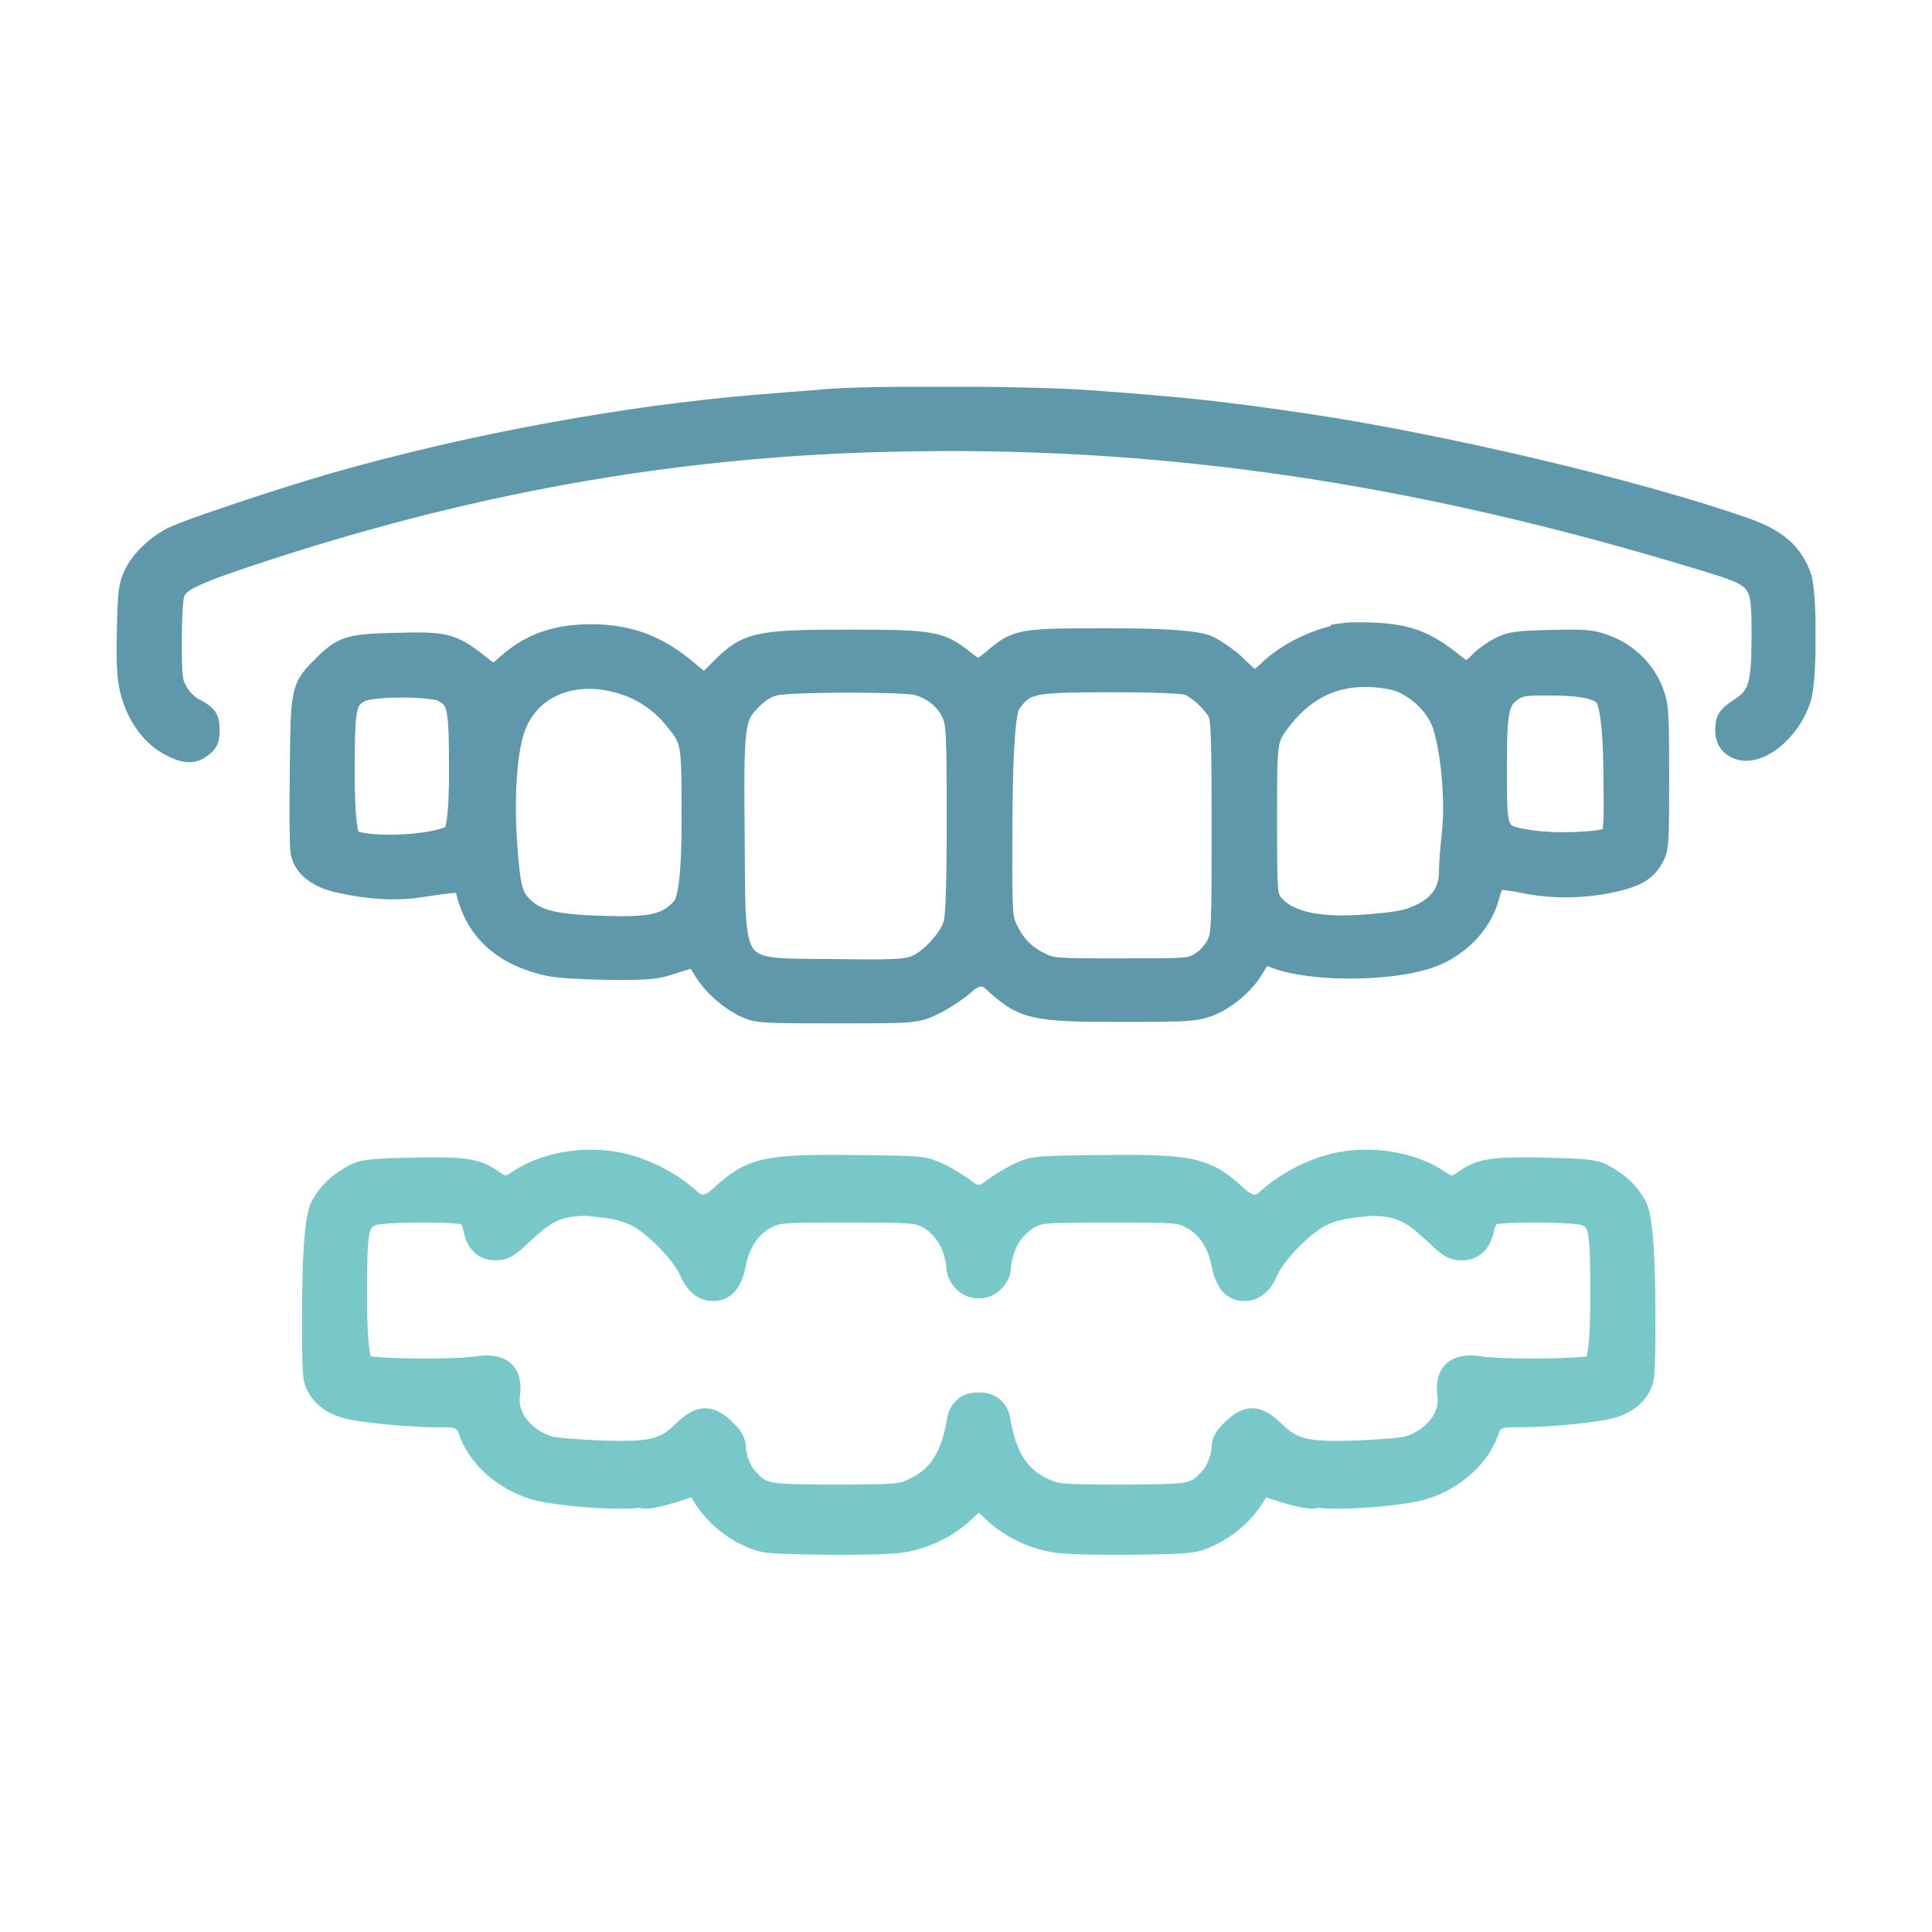
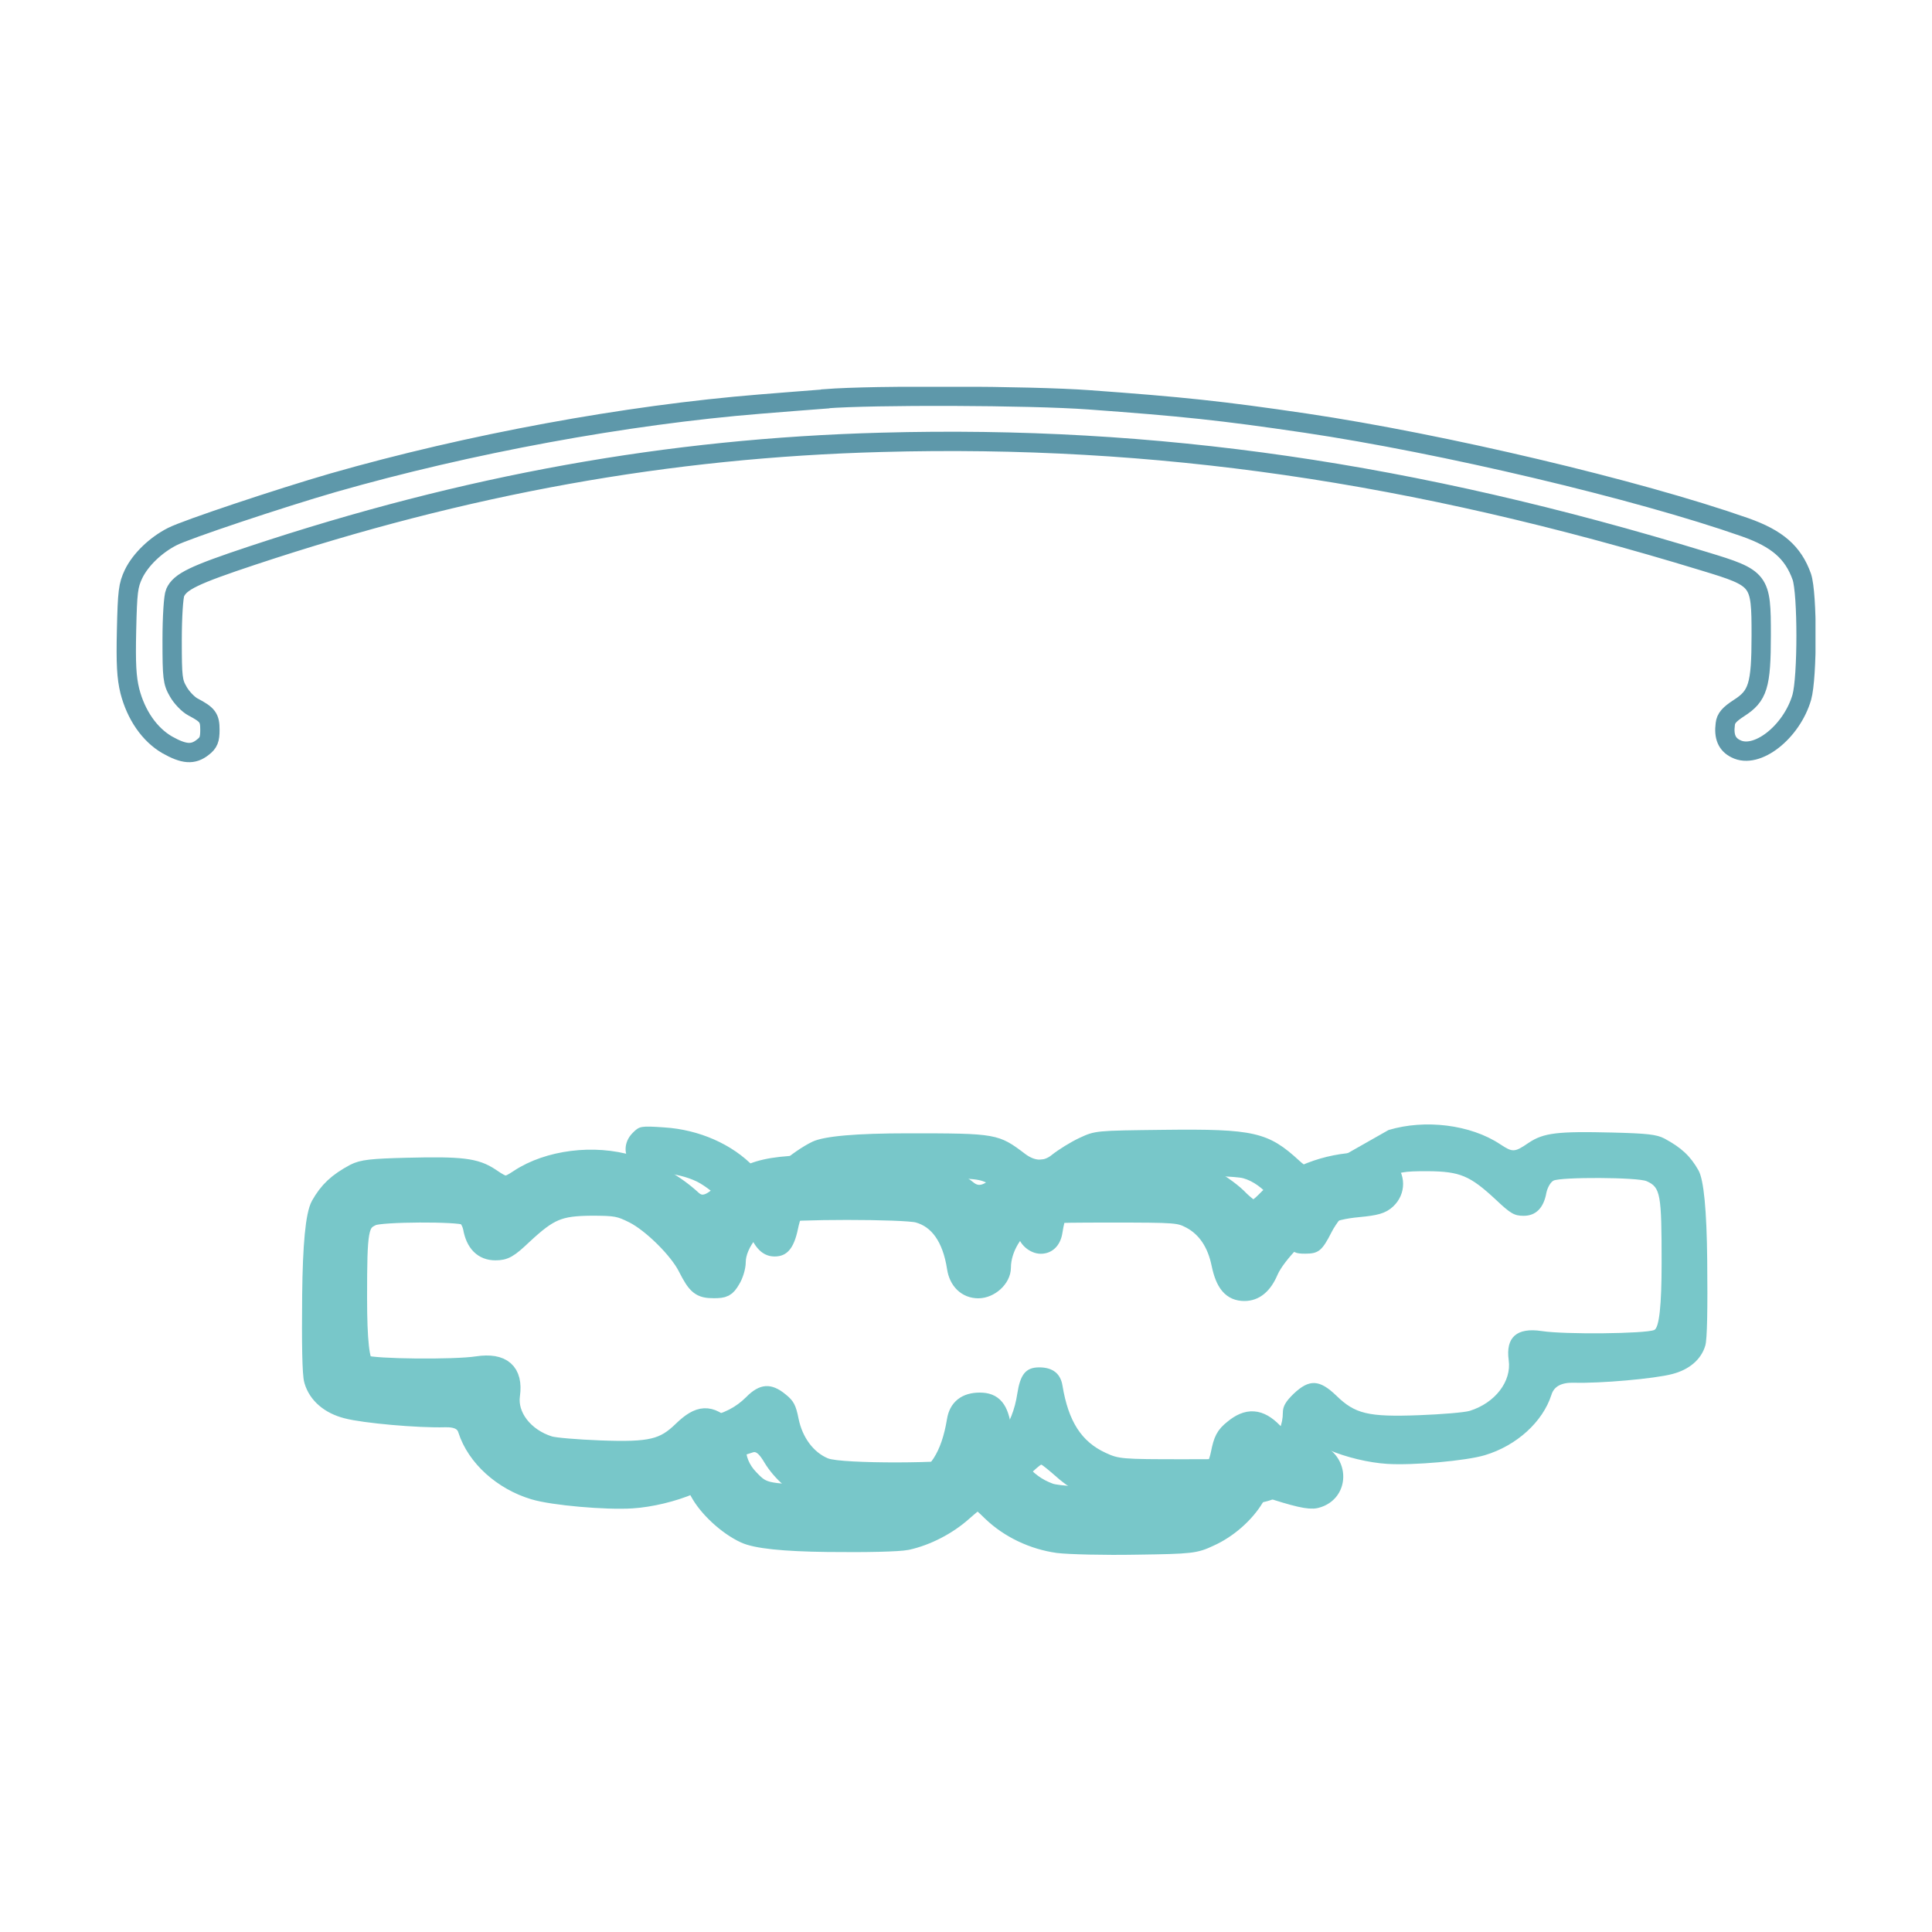
<svg xmlns="http://www.w3.org/2000/svg" id="Ebene_1" version="1.1" viewBox="0 0 200 200">
  <defs>
    <style>
      .st0, .st1, .st2 {
        fill: none;
      }

      .st3 {
        fill: #78c7c9;
      }

      .st1 {
        stroke: #78c7c9;
      }

      .st1, .st2 {
        stroke-miterlimit: 10;
        stroke-width: 2px;
      }

      .st2 {
        stroke: #5e98aa;
      }

      .st4 {
        fill: #5e98aa;
      }

      .st5 {
        clip-path: url(#clippath);
      }
    </style>
    <clipPath id="clippath">
      <rect class="st0" x="12.06" y="40.04" width="175.88" height="120.92" />
    </clipPath>
  </defs>
  <g class="st5">
-     <path class="st4" d="M85.42,41.3c-1.54.11-4.56.36-6.72.53-13.89,1.12-30.18,4.12-44.24,8.15-5.43,1.57-15.23,4.84-16.63,5.57-1.71.87-3.28,2.38-4,3.86-.56,1.18-.64,1.82-.73,5.82-.08,3.5,0,4.9.34,6.3.64,2.49,2.04,4.51,3.86,5.57,1.74.98,2.69,1.06,3.7.25.59-.45.73-.81.73-1.79,0-1.26-.22-1.57-1.76-2.38-.48-.25-1.18-.98-1.51-1.57-.59-1.01-.64-1.46-.64-5.35,0-2.41.14-4.54.31-4.9.5-1.15,1.96-1.85,7.95-3.84,22.15-7.36,43.12-11.14,65.18-11.73,28.36-.78,54.96,3.08,85.18,12.32,5.8,1.76,5.88,1.9,5.88,7.64,0,5.24-.34,6.3-2.32,7.56-.98.64-1.34,1.04-1.4,1.65-.17,1.29.17,2.1,1.09,2.55,2.16,1.12,5.77-1.71,6.83-5.32.59-2.1.59-10.75,0-12.49-.9-2.52-2.55-3.95-5.88-5.12-11.17-3.92-31.36-8.68-45.5-10.78-8.74-1.29-12.77-1.71-22.4-2.41-6.13-.45-22.37-.5-27.3-.11" />
    <path class="st2" d="M85.42,41.3c-1.54.11-4.56.36-6.72.53-13.89,1.12-30.18,4.12-44.24,8.15-5.43,1.57-15.23,4.84-16.63,5.57-1.71.87-3.28,2.38-4,3.86-.56,1.18-.64,1.82-.73,5.82-.08,3.5,0,4.9.34,6.3.64,2.49,2.04,4.51,3.86,5.57,1.74.98,2.69,1.06,3.7.25.59-.45.73-.81.73-1.79,0-1.26-.22-1.57-1.76-2.38-.48-.25-1.18-.98-1.51-1.57-.59-1.01-.64-1.46-.64-5.35,0-2.41.14-4.54.31-4.9.5-1.15,1.96-1.85,7.95-3.84,22.15-7.36,43.12-11.14,65.18-11.73,28.36-.78,54.96,3.08,85.18,12.32,5.8,1.76,5.88,1.9,5.88,7.64,0,5.24-.34,6.3-2.32,7.56-.98.64-1.34,1.04-1.4,1.65-.17,1.29.17,2.1,1.09,2.55,2.16,1.12,5.77-1.71,6.83-5.32.59-2.1.59-10.75,0-12.49-.9-2.52-2.55-3.95-5.88-5.12-11.17-3.92-31.36-8.68-45.5-10.78-8.74-1.29-12.77-1.71-22.4-2.41-6.13-.45-22.37-.5-27.3-.11Z" />
-     <path class="st4" d="M45.8,71.66c1.54.81,1.68,1.46,1.68,8.23q0,6.16-.76,6.55c-2.02,1.01-8.15,1.32-10.22.5q-.78-.31-.78-6.75c0-7.06.11-7.7,1.62-8.51,1.09-.62,7.31-.62,8.46-.03M165.97,72.02q.92.9,1.01,7.59c.08,5.71.03,6.72-.34,7-.64.53-5.8.73-8.26.31-3.42-.56-3.39-.5-3.39-7.31,0-6.27.2-7.14,1.79-8.15.76-.45,1.32-.5,4.56-.45q3.72.08,4.62,1.01M122.99,70.98c.95.34,2.52,1.79,3.05,2.83.31.62.39,2.83.39,11.84,0,10.47-.03,11.14-.56,12.15-.31.62-1.01,1.4-1.6,1.74-1.04.67-1.2.67-8.2.67s-7.17,0-8.51-.7c-1.54-.78-2.55-1.88-3.3-3.56-.48-1.09-.5-1.93-.45-11.65q.08-10.47.87-11.48c1.57-2.04,1.93-2.13,10.19-2.16,4.51,0,7.62.11,8.12.31M94.94,70.98c1.57.42,2.91,1.51,3.53,2.88.48,1.04.53,1.99.53,10.92,0,6.75-.11,10.11-.34,10.86-.45,1.54-2.49,3.72-3.95,4.28-1.01.39-2.3.45-8.46.36-10.7-.11-10.05.76-10.16-13.52-.11-11.84-.03-12.52,1.76-14.28.84-.84,1.57-1.29,2.41-1.48,1.74-.39,13.3-.39,14.67-.03M144.72,70.56c1.79.62,3.64,2.3,4.4,4.06.95,2.27,1.54,8.06,1.15,11.54-.17,1.51-.31,3.33-.31,4.06,0,1.99-.92,3.36-2.83,4.31-1.29.64-2.21.84-5.15,1.09-5.32.48-8.68-.22-10.19-2.16-.56-.73-.59-1.06-.59-8.79s0-8.06,1.2-9.72c2.41-3.28,5.29-4.82,8.9-4.84,1.2,0,2.66.2,3.42.45M64.75,70.96c1.88.64,3.72,1.93,4.93,3.44,1.9,2.32,1.88,2.18,1.88,10.67q0,7.73-1.01,8.85c-1.54,1.71-3.11,2.07-8.34,1.88-4.76-.14-6.61-.62-7.95-1.9-1.18-1.15-1.37-1.88-1.71-6.41-.34-4.45-.08-9.18.67-11.65,1.37-4.65,6.24-6.69,11.54-4.87M139.04,65.52c-3.05.62-5.96,2.07-7.84,3.92-.56.53-1.15.95-1.32.95-.2,0-.98-.64-1.76-1.43-.76-.76-2.13-1.74-3.02-2.16q-1.6-.76-10.14-.76c-9.58,0-9.66.03-12.26,2.21-.67.56-1.32,1.01-1.46,1.01-.11,0-.76-.45-1.43-.98-2.46-1.96-3.25-2.1-11.96-2.1-9.69,0-10.56.22-13.5,3.19-.67.7-1.32,1.29-1.43,1.29s-.87-.56-1.71-1.29c-3.05-2.6-6.1-3.75-10.02-3.75s-6.64,1.09-9.16,3.47q-.92.84-1.68.22c-3.53-2.83-3.86-2.94-9.44-2.8-4.76.11-5.52.34-7.53,2.38-2.27,2.24-2.3,2.38-2.38,10.86-.06,4.14-.03,7.98.08,8.48.28,1.57,1.76,2.72,4.12,3.22,3.05.67,5.71.81,8.06.48,5.01-.73,4.62-.78,5.04.73,1.04,3.92,3.95,6.41,8.54,7.39.92.2,3.75.36,6.3.39,4.09.03,4.84-.06,6.5-.62,1.04-.34,1.99-.62,2.16-.62.14,0,.59.56.95,1.2.92,1.57,2.69,3.14,4.34,3.92,1.26.59,1.68.62,9.58.62s8.26,0,10.08-.9c1.01-.5,2.49-1.48,3.3-2.21q1.48-1.29,2.66-.2c3.19,2.94,4.17,3.16,13.41,3.16,6.83,0,7.62-.06,9.02-.56,1.82-.7,3.78-2.35,4.76-4.06.81-1.37.9-1.4,2.04-.95,3.72,1.48,12.24,1.43,16.27-.08,2.97-1.09,5.32-3.61,6.02-6.41.25-.98.56-1.54.87-1.6.25-.06,1.46.08,2.66.34,2.74.56,5.68.56,8.57.03,2.86-.56,4.03-1.18,4.82-2.55.62-1.06.64-1.34.64-8.43s-.06-7.45-.59-8.96c-.81-2.16-2.69-4-4.9-4.82-1.48-.56-2.07-.62-5.71-.53s-4.2.17-5.38.76c-.73.36-1.74,1.09-2.21,1.62-.5.5-1.04.92-1.15.92-.14,0-.9-.5-1.68-1.15-2.63-2.07-4.48-2.74-7.92-2.91-1.37-.06-2.83-.03-3.22.03" />
-     <path class="st2" d="M45.8,71.66c1.54.81,1.68,1.46,1.68,8.23q0,6.16-.76,6.55c-2.02,1.01-8.15,1.32-10.22.5q-.78-.31-.78-6.75c0-7.06.11-7.7,1.62-8.51,1.09-.62,7.31-.62,8.46-.03ZM165.97,72.02q.92.9,1.01,7.59c.08,5.71.03,6.72-.34,7-.64.53-5.8.73-8.26.31-3.42-.56-3.39-.5-3.39-7.31,0-6.27.2-7.14,1.79-8.15.76-.45,1.32-.5,4.56-.45q3.72.08,4.62,1.01ZM122.99,70.98c.95.34,2.52,1.79,3.05,2.83.31.62.39,2.83.39,11.84,0,10.47-.03,11.14-.56,12.15-.31.62-1.01,1.4-1.6,1.74-1.04.67-1.2.67-8.2.67s-7.17,0-8.51-.7c-1.54-.78-2.55-1.88-3.3-3.56-.48-1.09-.5-1.93-.45-11.65q.08-10.47.87-11.48c1.57-2.04,1.93-2.13,10.19-2.16,4.51,0,7.62.11,8.12.31ZM94.94,70.98c1.57.42,2.91,1.51,3.53,2.88.48,1.04.53,1.99.53,10.92,0,6.75-.11,10.11-.34,10.86-.45,1.54-2.49,3.72-3.95,4.28-1.01.39-2.3.45-8.46.36-10.7-.11-10.05.76-10.16-13.52-.11-11.84-.03-12.52,1.76-14.28.84-.84,1.57-1.29,2.41-1.48,1.74-.39,13.3-.39,14.67-.03ZM144.72,70.56c1.79.62,3.64,2.3,4.4,4.06.95,2.27,1.54,8.06,1.15,11.54-.17,1.51-.31,3.33-.31,4.06,0,1.99-.92,3.36-2.83,4.31-1.29.64-2.21.84-5.15,1.09-5.32.48-8.68-.22-10.19-2.16-.56-.73-.59-1.06-.59-8.79s0-8.06,1.2-9.72c2.41-3.28,5.29-4.82,8.9-4.84,1.2,0,2.66.2,3.42.45ZM64.75,70.96c1.88.64,3.72,1.93,4.93,3.44,1.9,2.32,1.88,2.18,1.88,10.67q0,7.73-1.01,8.85c-1.54,1.71-3.11,2.07-8.34,1.88-4.76-.14-6.61-.62-7.95-1.9-1.18-1.15-1.37-1.88-1.71-6.41-.34-4.45-.08-9.18.67-11.65,1.37-4.65,6.24-6.69,11.54-4.87ZM139.04,65.52c-3.05.62-5.96,2.07-7.84,3.92-.56.53-1.15.95-1.32.95-.2,0-.98-.64-1.76-1.43-.76-.76-2.13-1.74-3.02-2.16q-1.6-.76-10.14-.76c-9.58,0-9.66.03-12.26,2.21-.67.56-1.32,1.01-1.46,1.01-.11,0-.76-.45-1.43-.98-2.46-1.96-3.25-2.1-11.96-2.1-9.69,0-10.56.22-13.5,3.19-.67.7-1.32,1.29-1.43,1.29s-.87-.56-1.71-1.29c-3.05-2.6-6.1-3.75-10.02-3.75s-6.64,1.09-9.16,3.47q-.92.84-1.68.22c-3.53-2.83-3.86-2.94-9.44-2.8-4.76.11-5.52.34-7.53,2.38-2.27,2.24-2.3,2.38-2.38,10.86-.06,4.14-.03,7.98.08,8.48.28,1.57,1.76,2.72,4.12,3.22,3.05.67,5.71.81,8.06.48,5.01-.73,4.62-.78,5.04.73,1.04,3.92,3.95,6.41,8.54,7.39.92.2,3.75.36,6.3.39,4.09.03,4.84-.06,6.5-.62,1.04-.34,1.99-.62,2.16-.62.14,0,.59.56.95,1.2.92,1.57,2.69,3.14,4.34,3.92,1.26.59,1.68.62,9.58.62s8.26,0,10.08-.9c1.01-.5,2.49-1.48,3.3-2.21q1.48-1.29,2.66-.2c3.19,2.94,4.17,3.16,13.41,3.16,6.83,0,7.62-.06,9.02-.56,1.82-.7,3.78-2.35,4.76-4.06.81-1.37.9-1.4,2.04-.95,3.72,1.48,12.24,1.43,16.27-.08,2.97-1.09,5.32-3.61,6.02-6.41.25-.98.56-1.54.87-1.6.25-.06,1.46.08,2.66.34,2.74.56,5.68.56,8.57.03,2.86-.56,4.03-1.18,4.82-2.55.62-1.06.64-1.34.64-8.43s-.06-7.45-.59-8.96c-.81-2.16-2.69-4-4.9-4.82-1.48-.56-2.07-.62-5.71-.53s-4.2.17-5.38.76c-.73.36-1.74,1.09-2.21,1.62-.5.5-1.04.92-1.15.92-.14,0-.9-.5-1.68-1.15-2.63-2.07-4.48-2.74-7.92-2.91-1.37-.06-2.83-.03-3.22.03Z" />
-     <path class="st3" d="M137.36,120.6c-2.38.73-4.59,1.96-6.38,3.61q-1.2,1.09-2.83-.42c-3.25-3-4.73-3.33-14.08-3.22-7.03.08-7.08.08-8.71.84-.9.42-2.16,1.2-2.86,1.76q-1.23,1.01-2.72-.08c-2.8-2.13-3-2.16-12.12-2.16q-8.12,0-9.94.87c-1.01.48-2.41,1.46-3.14,2.16-.7.73-1.48,1.32-1.68,1.32-.22,0-.76-.39-1.23-.87-2.24-2.35-5.68-3.86-9.27-4.09-2.46-.17-2.58-.14-3.28.56-.98.98-.98,2.38-.03,3.28.53.5,1.12.67,2.91.84,1.54.14,2.69.42,3.75.92,1.85.92,4.76,3.86,5.54,5.63.62,1.46,1.46,2.13,2.52,2.13,1.29,0,1.99-.84,2.41-2.83.45-2.21,1.51-3.78,3.14-4.65,1.2-.62,1.46-.64,8.34-.64s7.2.06,8.2.56c1.74.9,3.08,3.11,3.08,5.1,0,1.09,1.2,2.18,2.38,2.18s2.04-.84,2.24-2.16c.48-3.14,1.85-5.07,3.98-5.66,1.4-.39,13.33-.39,14.73,0,2.07.56,4.12,3.08,4.12,5.07,0,.5.25,1.34.56,1.82.48.81.7.92,1.76.92,1.37,0,1.74-.31,2.72-2.24.92-1.82,3.67-4.54,5.54-5.49,1.46-.73,1.85-.81,4.4-.81,3.36.03,4.37.45,7.08,2.97,1.51,1.43,1.9,1.65,2.86,1.65,1.26,0,2.07-.81,2.35-2.38.11-.53.42-1.09.73-1.26.76-.39,8.76-.36,9.66.06,1.43.64,1.54,1.32,1.54,8.48q0,6.58-.76,6.92c-.95.39-9.27.48-11.65.11-2.58-.39-3.75.64-3.42,3.02.31,2.18-1.4,4.42-4.03,5.24-.56.17-2.91.36-5.24.45-5.29.2-6.64-.14-8.57-2.02-1.74-1.68-2.8-1.74-4.42-.2-.84.81-1.12,1.32-1.12,1.96,0,1.18-.45,2.3-1.34,3.22-1.46,1.54-1.71,1.6-8.93,1.6-6.41,0-6.72-.03-8.09-.67-2.49-1.15-3.84-3.25-4.45-6.94-.2-1.26-1.01-1.9-2.41-1.9s-1.96.73-2.27,2.72c-.5,3.33-2.3,5.71-4.98,6.66-1.62.59-13.3.62-14.64.03-1.48-.62-2.63-2.16-3.02-4.09-.28-1.4-.5-1.85-1.34-2.52-1.48-1.23-2.69-1.15-4.09.28-1.04,1.04-2.3,1.71-4.14,2.1-2.69.56-2.91,4.14-.31,4.79.67.17,2.04-.14,5.18-1.18.31-.11.67.22,1.18,1.09.98,1.62,2.72,3.19,4.65,4.06,1.51.7,1.79.76,7.59.84,3.3.06,6.94-.03,8.09-.17,2.58-.36,5.04-1.54,6.83-3.25.73-.73,1.4-1.29,1.48-1.29s.78.56,1.57,1.26c1.57,1.4,3.72,2.52,5.77,2.97.87.17,4.09.25,8.23.2q6.8-.08,8.54-.9c1.82-.84,3.84-2.72,4.7-4.34.34-.67.59-.87.92-.73,1.82.78,4.17,1.34,6.08,1.46,2.66.17,8.15-.31,10.11-.9,3.28-.98,5.99-3.44,6.89-6.24q.39-1.32,2.35-1.26c2.72.08,8.37-.42,10.16-.9,1.76-.45,3-1.51,3.42-2.94.2-.62.25-3.89.2-8.82q-.08-7.84-.9-9.32c-.84-1.48-1.76-2.35-3.53-3.3-.81-.42-1.76-.53-5.4-.62-5.66-.14-7.11.03-8.65,1.06-1.48,1.01-1.65,1.01-2.97.14-3.05-2.02-7.76-2.6-11.54-1.46" />
-     <path class="st1" d="M137.36,120.6c-2.38.73-4.59,1.96-6.38,3.61q-1.2,1.09-2.83-.42c-3.25-3-4.73-3.33-14.08-3.22-7.03.08-7.08.08-8.71.84-.9.42-2.16,1.2-2.86,1.76q-1.23,1.01-2.72-.08c-2.8-2.13-3-2.16-12.12-2.16q-8.12,0-9.94.87c-1.01.48-2.41,1.46-3.14,2.16-.7.73-1.48,1.32-1.68,1.32-.22,0-.76-.39-1.23-.87-2.24-2.35-5.68-3.86-9.27-4.09-2.46-.17-2.58-.14-3.28.56-.98.98-.98,2.38-.03,3.28.53.5,1.12.67,2.91.84,1.54.14,2.69.42,3.75.92,1.85.92,4.76,3.86,5.54,5.63.62,1.46,1.46,2.13,2.52,2.13,1.29,0,1.99-.84,2.41-2.83.45-2.21,1.51-3.78,3.14-4.65,1.2-.62,1.46-.64,8.34-.64s7.2.06,8.2.56c1.74.9,3.08,3.11,3.08,5.1,0,1.09,1.2,2.18,2.38,2.18s2.04-.84,2.24-2.16c.48-3.14,1.85-5.07,3.98-5.66,1.4-.39,13.33-.39,14.73,0,2.07.56,4.12,3.08,4.12,5.07,0,.5.25,1.34.56,1.82.48.81.7.92,1.76.92,1.37,0,1.74-.31,2.72-2.24.92-1.82,3.67-4.54,5.54-5.49,1.46-.73,1.85-.81,4.4-.81,3.36.03,4.37.45,7.08,2.97,1.51,1.43,1.9,1.65,2.86,1.65,1.26,0,2.07-.81,2.35-2.38.11-.53.42-1.09.73-1.26.76-.39,8.76-.36,9.66.06,1.43.64,1.54,1.32,1.54,8.48q0,6.58-.76,6.92c-.95.39-9.27.48-11.65.11-2.58-.39-3.75.64-3.42,3.02.31,2.18-1.4,4.42-4.03,5.24-.56.17-2.91.36-5.24.45-5.29.2-6.64-.14-8.57-2.02-1.74-1.68-2.8-1.74-4.42-.2-.84.81-1.12,1.32-1.12,1.96,0,1.18-.45,2.3-1.34,3.22-1.46,1.54-1.71,1.6-8.93,1.6-6.41,0-6.72-.03-8.09-.67-2.49-1.15-3.84-3.25-4.45-6.94-.2-1.26-1.01-1.9-2.41-1.9s-1.96.73-2.27,2.72c-.5,3.33-2.3,5.71-4.98,6.66-1.62.59-13.3.62-14.64.03-1.48-.62-2.63-2.16-3.02-4.09-.28-1.4-.5-1.85-1.34-2.52-1.48-1.23-2.69-1.15-4.09.28-1.04,1.04-2.3,1.71-4.14,2.1-2.69.56-2.91,4.14-.31,4.79.67.17,2.04-.14,5.18-1.18.31-.11.67.22,1.18,1.09.98,1.62,2.72,3.19,4.65,4.06,1.51.7,1.79.76,7.59.84,3.3.06,6.94-.03,8.09-.17,2.58-.36,5.04-1.54,6.83-3.25.73-.73,1.4-1.29,1.48-1.29s.78.56,1.57,1.26c1.57,1.4,3.72,2.52,5.77,2.97.87.17,4.09.25,8.23.2q6.8-.08,8.54-.9c1.82-.84,3.84-2.72,4.7-4.34.34-.67.59-.87.92-.73,1.82.78,4.17,1.34,6.08,1.46,2.66.17,8.15-.31,10.11-.9,3.28-.98,5.99-3.44,6.89-6.24q.39-1.32,2.35-1.26c2.72.08,8.37-.42,10.16-.9,1.76-.45,3-1.51,3.42-2.94.2-.62.25-3.89.2-8.82q-.08-7.84-.9-9.32c-.84-1.48-1.76-2.35-3.53-3.3-.81-.42-1.76-.53-5.4-.62-5.66-.14-7.11.03-8.65,1.06-1.48,1.01-1.65,1.01-2.97.14-3.05-2.02-7.76-2.6-11.54-1.46Z" />
+     <path class="st3" d="M137.36,120.6q-1.2,1.09-2.83-.42c-3.25-3-4.73-3.33-14.08-3.22-7.03.08-7.08.08-8.71.84-.9.42-2.16,1.2-2.86,1.76q-1.23,1.01-2.72-.08c-2.8-2.13-3-2.16-12.12-2.16q-8.12,0-9.94.87c-1.01.48-2.41,1.46-3.14,2.16-.7.73-1.48,1.32-1.68,1.32-.22,0-.76-.39-1.23-.87-2.24-2.35-5.68-3.86-9.27-4.09-2.46-.17-2.58-.14-3.28.56-.98.98-.98,2.38-.03,3.28.53.5,1.12.67,2.91.84,1.54.14,2.69.42,3.75.92,1.85.92,4.76,3.86,5.54,5.63.62,1.46,1.46,2.13,2.52,2.13,1.29,0,1.99-.84,2.41-2.83.45-2.21,1.51-3.78,3.14-4.65,1.2-.62,1.46-.64,8.34-.64s7.2.06,8.2.56c1.74.9,3.08,3.11,3.08,5.1,0,1.09,1.2,2.18,2.38,2.18s2.04-.84,2.24-2.16c.48-3.14,1.85-5.07,3.98-5.66,1.4-.39,13.33-.39,14.73,0,2.07.56,4.12,3.08,4.12,5.07,0,.5.25,1.34.56,1.82.48.81.7.92,1.76.92,1.37,0,1.74-.31,2.72-2.24.92-1.82,3.67-4.54,5.54-5.49,1.46-.73,1.85-.81,4.4-.81,3.36.03,4.37.45,7.08,2.97,1.51,1.43,1.9,1.65,2.86,1.65,1.26,0,2.07-.81,2.35-2.38.11-.53.42-1.09.73-1.26.76-.39,8.76-.36,9.66.06,1.43.64,1.54,1.32,1.54,8.48q0,6.58-.76,6.92c-.95.39-9.27.48-11.65.11-2.58-.39-3.75.64-3.42,3.02.31,2.18-1.4,4.42-4.03,5.24-.56.17-2.91.36-5.24.45-5.29.2-6.64-.14-8.57-2.02-1.74-1.68-2.8-1.74-4.42-.2-.84.81-1.12,1.32-1.12,1.96,0,1.18-.45,2.3-1.34,3.22-1.46,1.54-1.71,1.6-8.93,1.6-6.41,0-6.72-.03-8.09-.67-2.49-1.15-3.84-3.25-4.45-6.94-.2-1.26-1.01-1.9-2.41-1.9s-1.96.73-2.27,2.72c-.5,3.33-2.3,5.71-4.98,6.66-1.62.59-13.3.62-14.64.03-1.48-.62-2.63-2.16-3.02-4.09-.28-1.4-.5-1.85-1.34-2.52-1.48-1.23-2.69-1.15-4.09.28-1.04,1.04-2.3,1.71-4.14,2.1-2.69.56-2.91,4.14-.31,4.79.67.17,2.04-.14,5.18-1.18.31-.11.67.22,1.18,1.09.98,1.62,2.72,3.19,4.65,4.06,1.51.7,1.79.76,7.59.84,3.3.06,6.94-.03,8.09-.17,2.58-.36,5.04-1.54,6.83-3.25.73-.73,1.4-1.29,1.48-1.29s.78.56,1.57,1.26c1.57,1.4,3.72,2.52,5.77,2.97.87.17,4.09.25,8.23.2q6.8-.08,8.54-.9c1.82-.84,3.84-2.72,4.7-4.34.34-.67.59-.87.92-.73,1.82.78,4.17,1.34,6.08,1.46,2.66.17,8.15-.31,10.11-.9,3.28-.98,5.99-3.44,6.89-6.24q.39-1.32,2.35-1.26c2.72.08,8.37-.42,10.16-.9,1.76-.45,3-1.51,3.42-2.94.2-.62.25-3.89.2-8.82q-.08-7.84-.9-9.32c-.84-1.48-1.76-2.35-3.53-3.3-.81-.42-1.76-.53-5.4-.62-5.66-.14-7.11.03-8.65,1.06-1.48,1.01-1.65,1.01-2.97.14-3.05-2.02-7.76-2.6-11.54-1.46" />
    <path class="st3" d="M65.27,120.6c2.38.73,4.59,1.96,6.38,3.61q1.2,1.09,2.83-.42c3.25-3,4.73-3.33,14.08-3.22,7.03.08,7.08.08,8.71.84.9.42,2.16,1.2,2.86,1.76q1.23,1.01,2.72-.08c2.8-2.13,3-2.16,12.12-2.16q8.12,0,9.94.87c1.01.48,2.41,1.46,3.14,2.16.7.73,1.48,1.32,1.68,1.32.22,0,.76-.39,1.23-.87,2.24-2.35,5.68-3.86,9.27-4.09,2.46-.17,2.58-.14,3.28.56.98.98.98,2.38.03,3.28-.53.5-1.12.67-2.91.84-1.54.14-2.69.42-3.75.92-1.85.92-4.76,3.86-5.54,5.63-.62,1.46-1.46,2.13-2.52,2.13-1.29,0-1.99-.84-2.41-2.83-.45-2.21-1.51-3.78-3.14-4.65-1.2-.62-1.46-.64-8.34-.64s-7.2.06-8.2.56c-1.74.9-3.08,3.11-3.08,5.1,0,1.09-1.2,2.18-2.38,2.18s-2.04-.84-2.24-2.16c-.48-3.14-1.85-5.07-3.98-5.66-1.4-.39-13.33-.39-14.73,0-2.07.56-4.12,3.08-4.12,5.07,0,.5-.25,1.34-.56,1.82-.48.81-.7.92-1.76.92-1.37,0-1.74-.31-2.72-2.24-.92-1.82-3.67-4.54-5.54-5.49-1.46-.73-1.85-.81-4.4-.81-3.36.03-4.37.45-7.08,2.97-1.51,1.43-1.9,1.65-2.86,1.65-1.26,0-2.07-.81-2.35-2.38-.11-.53-.42-1.09-.73-1.26-.76-.39-8.76-.36-9.66.06-1.43.64-1.54,1.32-1.54,8.48q0,6.58.76,6.92c.95.39,9.27.48,11.65.11,2.58-.39,3.75.64,3.42,3.02-.31,2.18,1.4,4.42,4.03,5.24.56.17,2.91.36,5.24.45,5.29.2,6.64-.14,8.57-2.02,1.74-1.68,2.8-1.74,4.42-.2.84.81,1.12,1.32,1.12,1.96,0,1.18.45,2.3,1.34,3.22,1.46,1.54,1.71,1.6,8.93,1.6,6.41,0,6.72-.03,8.09-.67,2.49-1.15,3.84-3.25,4.45-6.94.2-1.26,1.01-1.9,2.41-1.9s1.96.73,2.27,2.72c.5,3.33,2.3,5.71,4.98,6.66,1.62.59,13.3.62,14.64.03,1.48-.62,2.63-2.16,3.02-4.09.28-1.4.5-1.85,1.34-2.52,1.48-1.23,2.69-1.15,4.09.28,1.04,1.04,2.3,1.71,4.14,2.1,2.69.56,2.91,4.14.31,4.79-.67.17-2.04-.14-5.18-1.18-.31-.11-.67.22-1.18,1.09-.98,1.62-2.72,3.19-4.65,4.06-1.51.7-1.79.76-7.59.84-3.3.06-6.94-.03-8.09-.17-2.58-.36-5.04-1.54-6.83-3.25-.73-.73-1.4-1.29-1.48-1.29s-.78.56-1.57,1.26c-1.57,1.4-3.72,2.52-5.77,2.97-.87.17-4.09.25-8.23.2q-6.8-.08-8.54-.9c-1.82-.84-3.84-2.72-4.7-4.34-.34-.67-.59-.87-.92-.73-1.82.78-4.17,1.34-6.08,1.46-2.66.17-8.15-.31-10.11-.9-3.28-.98-5.99-3.44-6.89-6.24q-.39-1.32-2.35-1.26c-2.72.08-8.37-.42-10.16-.9-1.76-.45-3-1.51-3.42-2.94-.2-.62-.25-3.89-.2-8.82q.08-7.84.9-9.32c.84-1.48,1.76-2.35,3.53-3.3.81-.42,1.76-.53,5.4-.62,5.66-.14,7.11.03,8.65,1.06,1.48,1.01,1.65,1.01,2.97.14,3.05-2.02,7.76-2.6,11.54-1.46" />
    <path class="st1" d="M65.27,120.6c2.38.73,4.59,1.96,6.38,3.61q1.2,1.09,2.83-.42c3.25-3,4.73-3.33,14.08-3.22,7.03.08,7.08.08,8.71.84.9.42,2.16,1.2,2.86,1.76q1.23,1.01,2.72-.08c2.8-2.13,3-2.16,12.12-2.16q8.12,0,9.94.87c1.01.48,2.41,1.46,3.14,2.16.7.73,1.48,1.32,1.68,1.32.22,0,.76-.39,1.23-.87,2.24-2.35,5.68-3.86,9.27-4.09,2.46-.17,2.58-.14,3.28.56.98.98.98,2.38.03,3.28-.53.5-1.12.67-2.91.84-1.54.14-2.69.42-3.75.92-1.85.92-4.76,3.86-5.54,5.63-.62,1.46-1.46,2.13-2.52,2.13-1.29,0-1.99-.84-2.41-2.83-.45-2.21-1.51-3.78-3.14-4.65-1.2-.62-1.46-.64-8.34-.64s-7.2.06-8.2.56c-1.74.9-3.08,3.11-3.08,5.1,0,1.09-1.2,2.18-2.38,2.18s-2.04-.84-2.24-2.16c-.48-3.14-1.85-5.07-3.98-5.66-1.4-.39-13.33-.39-14.73,0-2.07.56-4.12,3.08-4.12,5.07,0,.5-.25,1.34-.56,1.82-.48.81-.7.92-1.76.92-1.37,0-1.74-.31-2.72-2.24-.92-1.82-3.67-4.54-5.54-5.49-1.46-.73-1.85-.81-4.4-.81-3.36.03-4.37.45-7.08,2.97-1.51,1.43-1.9,1.65-2.86,1.65-1.26,0-2.07-.81-2.35-2.38-.11-.53-.42-1.09-.73-1.26-.76-.39-8.76-.36-9.66.06-1.43.64-1.54,1.32-1.54,8.48q0,6.58.76,6.92c.95.39,9.27.48,11.65.11,2.58-.39,3.75.64,3.42,3.02-.31,2.18,1.4,4.42,4.03,5.24.56.17,2.91.36,5.24.45,5.29.2,6.64-.14,8.57-2.02,1.74-1.68,2.8-1.74,4.42-.2.84.81,1.12,1.32,1.12,1.96,0,1.18.45,2.3,1.34,3.22,1.46,1.54,1.71,1.6,8.93,1.6,6.41,0,6.72-.03,8.09-.67,2.49-1.15,3.84-3.25,4.45-6.94.2-1.26,1.01-1.9,2.41-1.9s1.96.73,2.27,2.72c.5,3.33,2.3,5.71,4.98,6.66,1.62.59,13.3.62,14.64.03,1.48-.62,2.63-2.16,3.02-4.09.28-1.4.5-1.85,1.34-2.52,1.48-1.23,2.69-1.15,4.09.28,1.04,1.04,2.3,1.71,4.14,2.1,2.69.56,2.91,4.14.31,4.79-.67.17-2.04-.14-5.18-1.18-.31-.11-.67.22-1.18,1.09-.98,1.62-2.72,3.19-4.65,4.06-1.51.7-1.79.76-7.59.84-3.3.06-6.94-.03-8.09-.17-2.58-.36-5.04-1.54-6.83-3.25-.73-.73-1.4-1.29-1.48-1.29s-.78.56-1.57,1.26c-1.57,1.4-3.72,2.52-5.77,2.97-.87.17-4.09.25-8.23.2q-6.8-.08-8.54-.9c-1.82-.84-3.84-2.72-4.7-4.34-.34-.67-.59-.87-.92-.73-1.82.78-4.17,1.34-6.08,1.46-2.66.17-8.15-.31-10.11-.9-3.28-.98-5.99-3.44-6.89-6.24q-.39-1.32-2.35-1.26c-2.72.08-8.37-.42-10.16-.9-1.76-.45-3-1.51-3.42-2.94-.2-.62-.25-3.89-.2-8.82q.08-7.84.9-9.32c.84-1.48,1.76-2.35,3.53-3.3.81-.42,1.76-.53,5.4-.62,5.66-.14,7.11.03,8.65,1.06,1.48,1.01,1.65,1.01,2.97.14,3.05-2.02,7.76-2.6,11.54-1.46Z" />
  </g>
</svg>